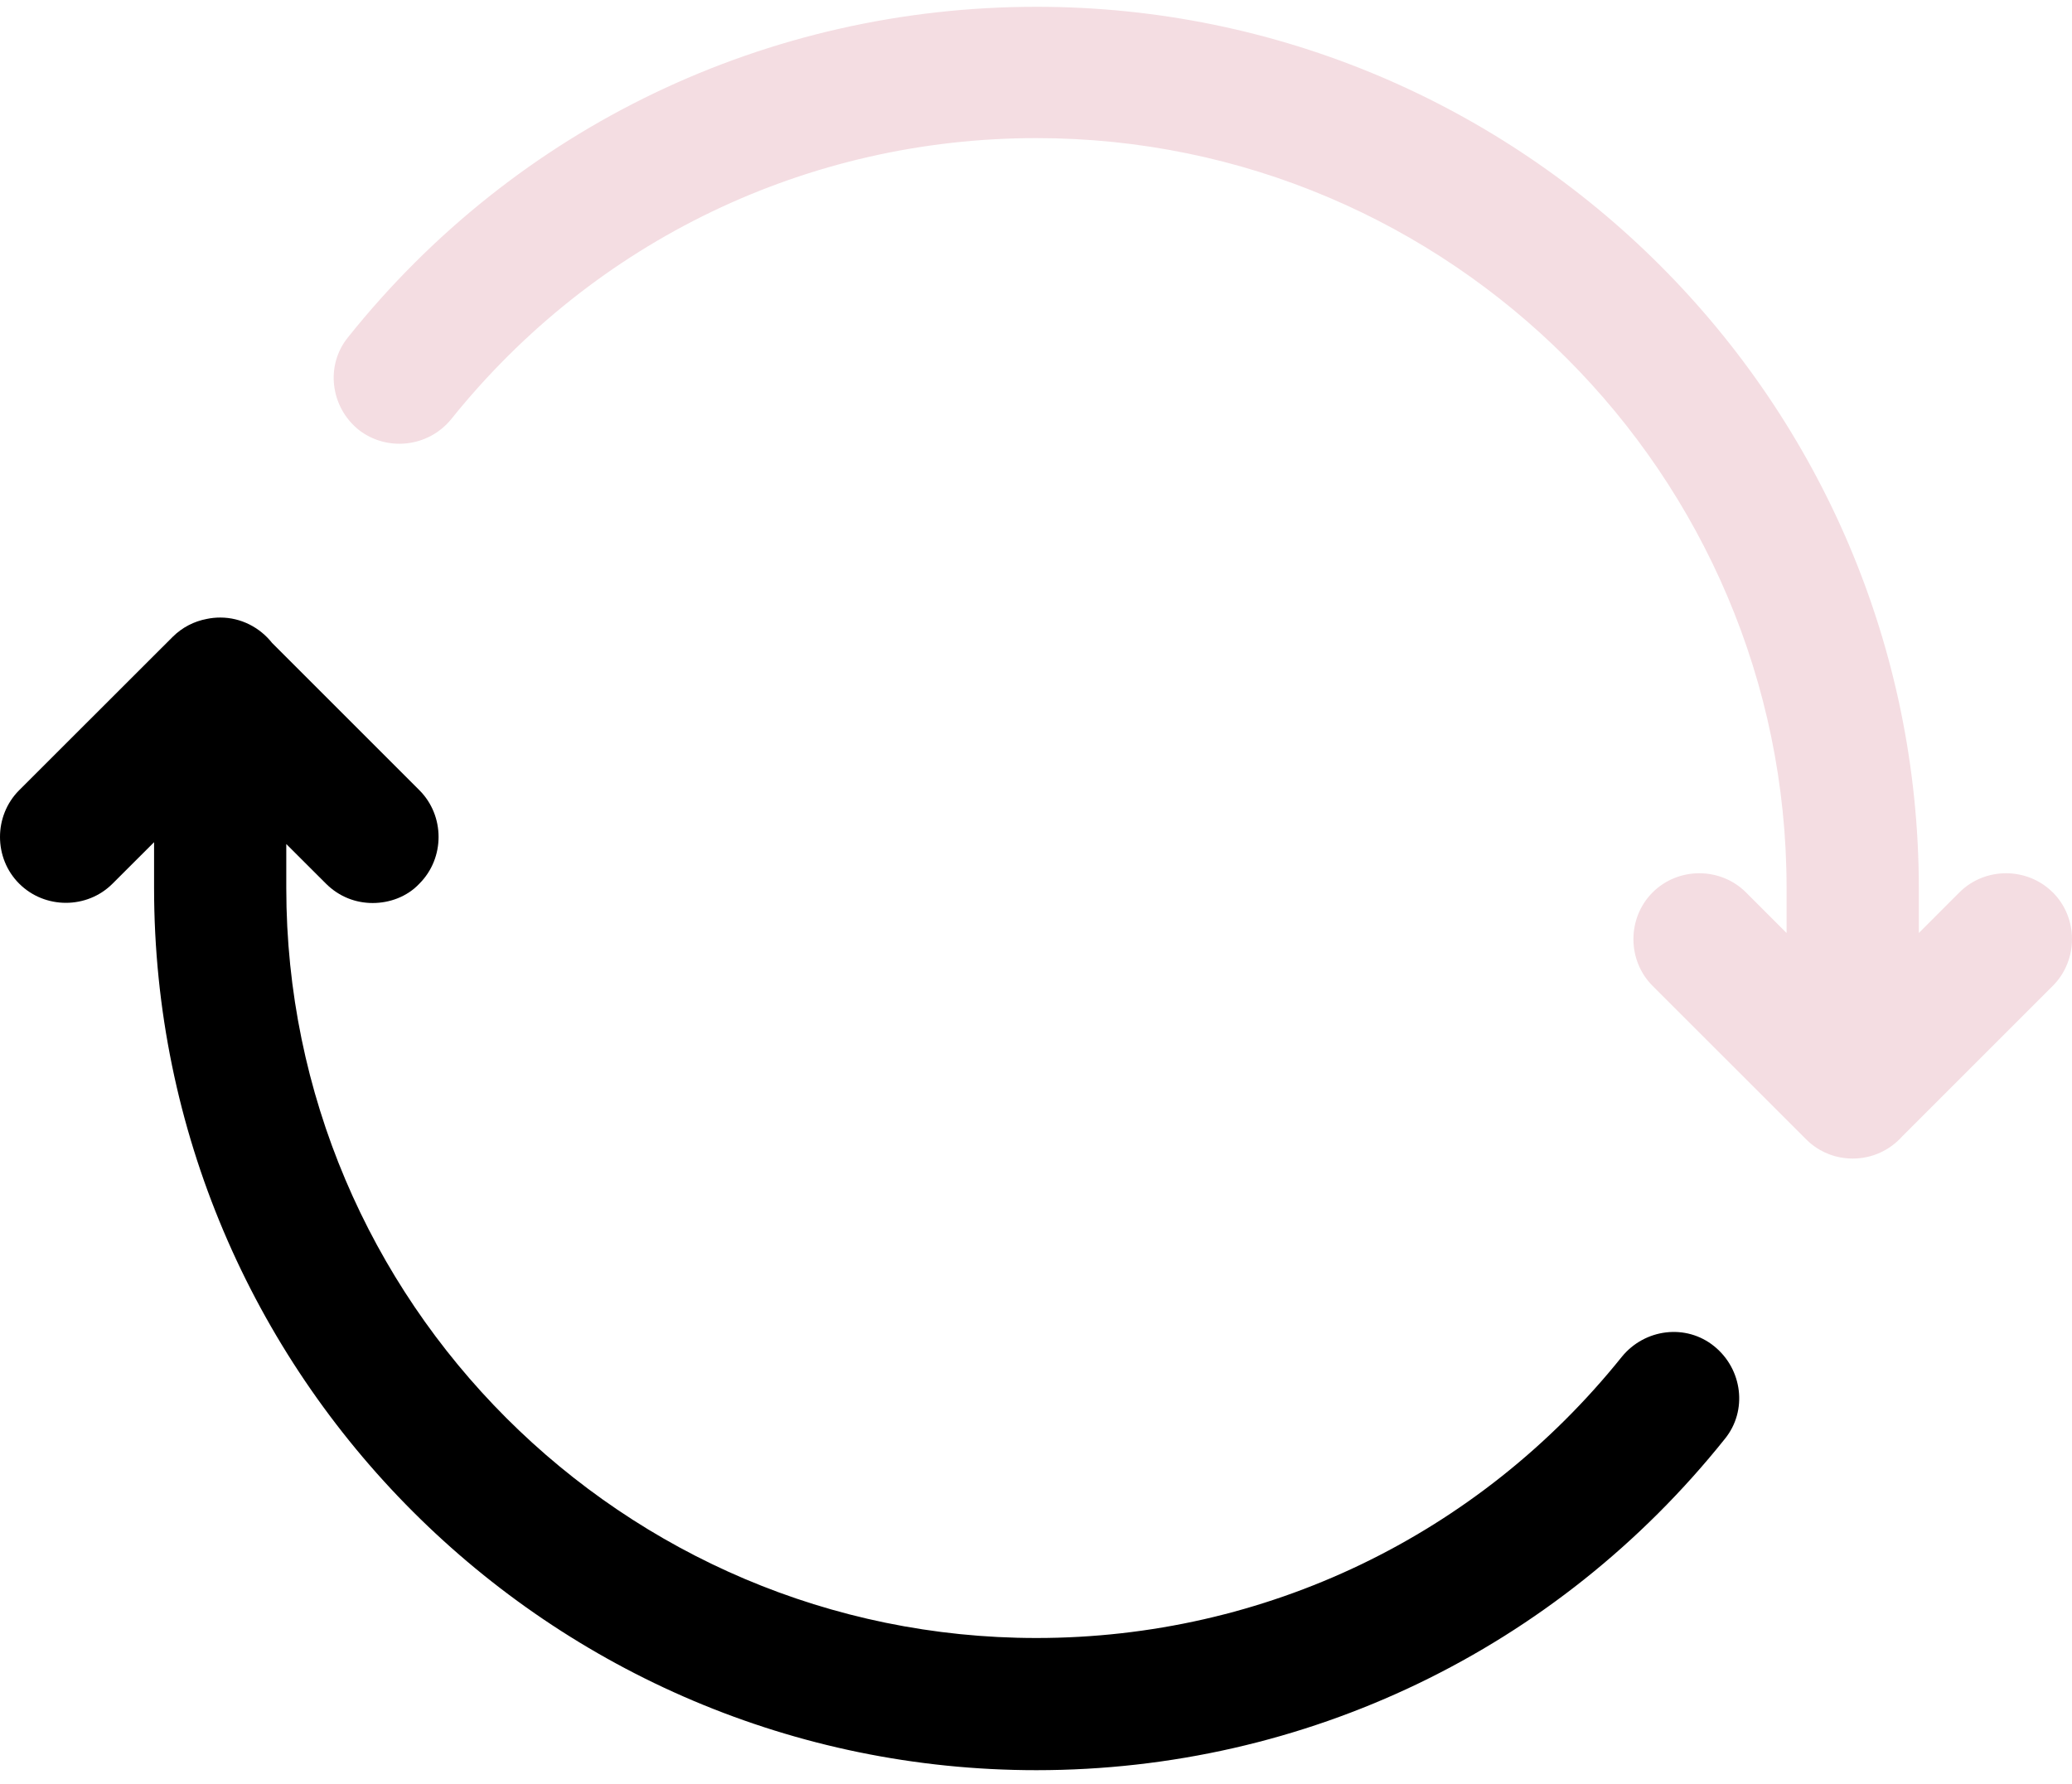
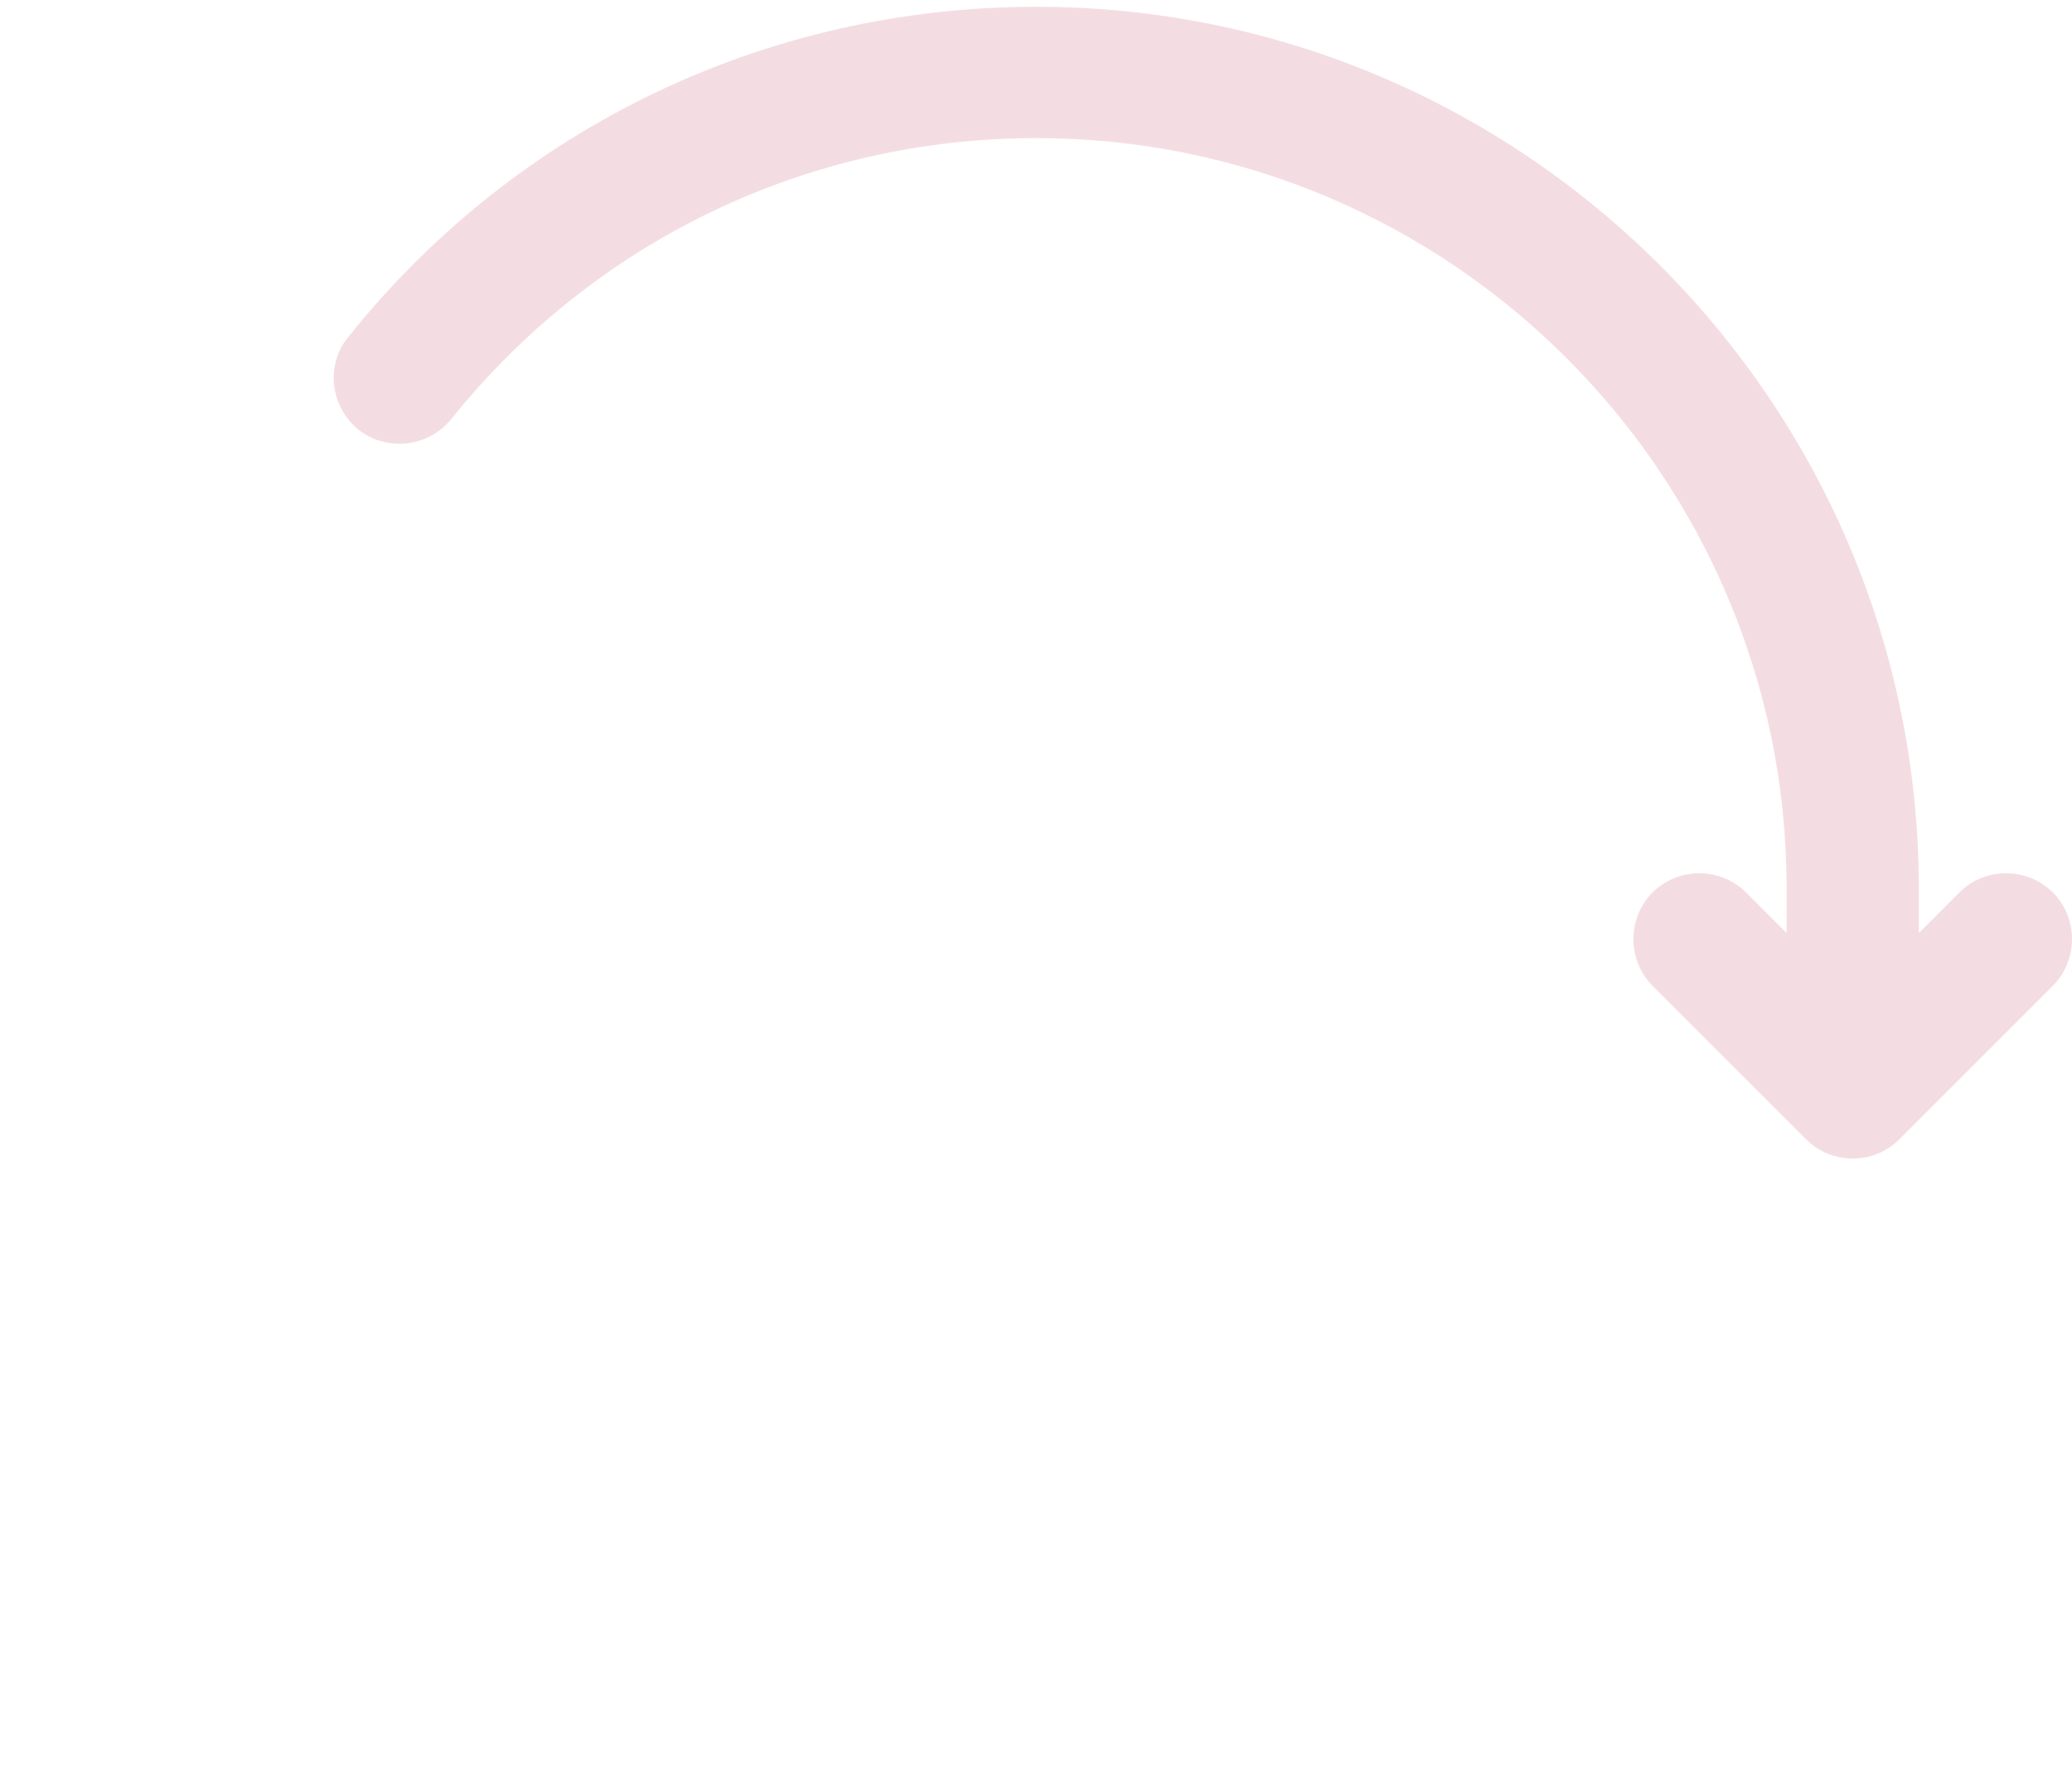
<svg xmlns="http://www.w3.org/2000/svg" width="36" height="31" viewBox="0 0 36 31" fill="none">
-   <path d="M29.785 23.397C29.295 22.998 28.575 23.09 28.177 23.581C25.681 26.69 21.974 28.466 18.008 28.466C10.825 28.466 4.974 22.616 4.974 15.432V14.668L5.663 15.356C5.893 15.586 6.183 15.693 6.475 15.693C6.766 15.693 7.072 15.586 7.287 15.356C7.731 14.912 7.731 14.177 7.287 13.733L4.727 11.173C4.515 10.905 4.189 10.732 3.827 10.732C3.747 10.732 3.669 10.74 3.593 10.756C3.374 10.797 3.166 10.902 2.999 11.069L0.333 13.733C-0.111 14.178 -0.111 14.913 0.333 15.356C0.778 15.801 1.513 15.801 1.956 15.356L2.677 14.636V15.432C2.677 23.886 9.554 30.763 18.008 30.763C22.679 30.763 27.044 28.665 29.969 25.005C30.367 24.515 30.275 23.795 29.785 23.397Z" fill="black" />
-   <path d="M35.666 15.509C35.222 15.065 34.486 15.065 34.043 15.509L33.339 16.214V15.448C33.338 6.994 26.462 0.118 18.008 0.118C13.336 0.118 8.972 2.2 6.047 5.861C5.649 6.351 5.74 7.071 6.231 7.469C6.721 7.852 7.44 7.775 7.839 7.285C10.334 4.176 14.041 2.4 18.008 2.4C25.19 2.4 31.041 8.25 31.041 15.433V16.214L30.336 15.509C29.892 15.065 29.157 15.065 28.713 15.509C28.269 15.954 28.269 16.689 28.713 17.133L31.378 19.797C31.575 19.995 31.819 20.102 32.069 20.128C32.071 20.128 32.073 20.128 32.074 20.128C32.112 20.132 32.151 20.134 32.19 20.134C32.533 20.134 32.837 19.985 33.046 19.753L35.667 17.132C36.111 16.687 36.111 15.952 35.667 15.509L35.666 15.509Z" fill="#F4DDE2" />
+   <path d="M35.666 15.509C35.222 15.065 34.486 15.065 34.043 15.509L33.339 16.214V15.448C33.338 6.994 26.462 0.118 18.008 0.118C13.336 0.118 8.972 2.2 6.047 5.861C5.649 6.351 5.74 7.071 6.231 7.469C6.721 7.852 7.44 7.775 7.839 7.285C10.334 4.176 14.041 2.4 18.008 2.4C25.19 2.4 31.041 8.25 31.041 15.433V16.214L30.336 15.509C29.892 15.065 29.157 15.065 28.713 15.509C28.269 15.954 28.269 16.689 28.713 17.133L31.378 19.797C31.575 19.995 31.819 20.102 32.069 20.128C32.071 20.128 32.073 20.128 32.074 20.128C32.112 20.132 32.151 20.134 32.19 20.134C32.533 20.134 32.837 19.985 33.046 19.753L35.667 17.132C36.111 16.687 36.111 15.952 35.667 15.509L35.666 15.509" fill="#F4DDE2" />
</svg>